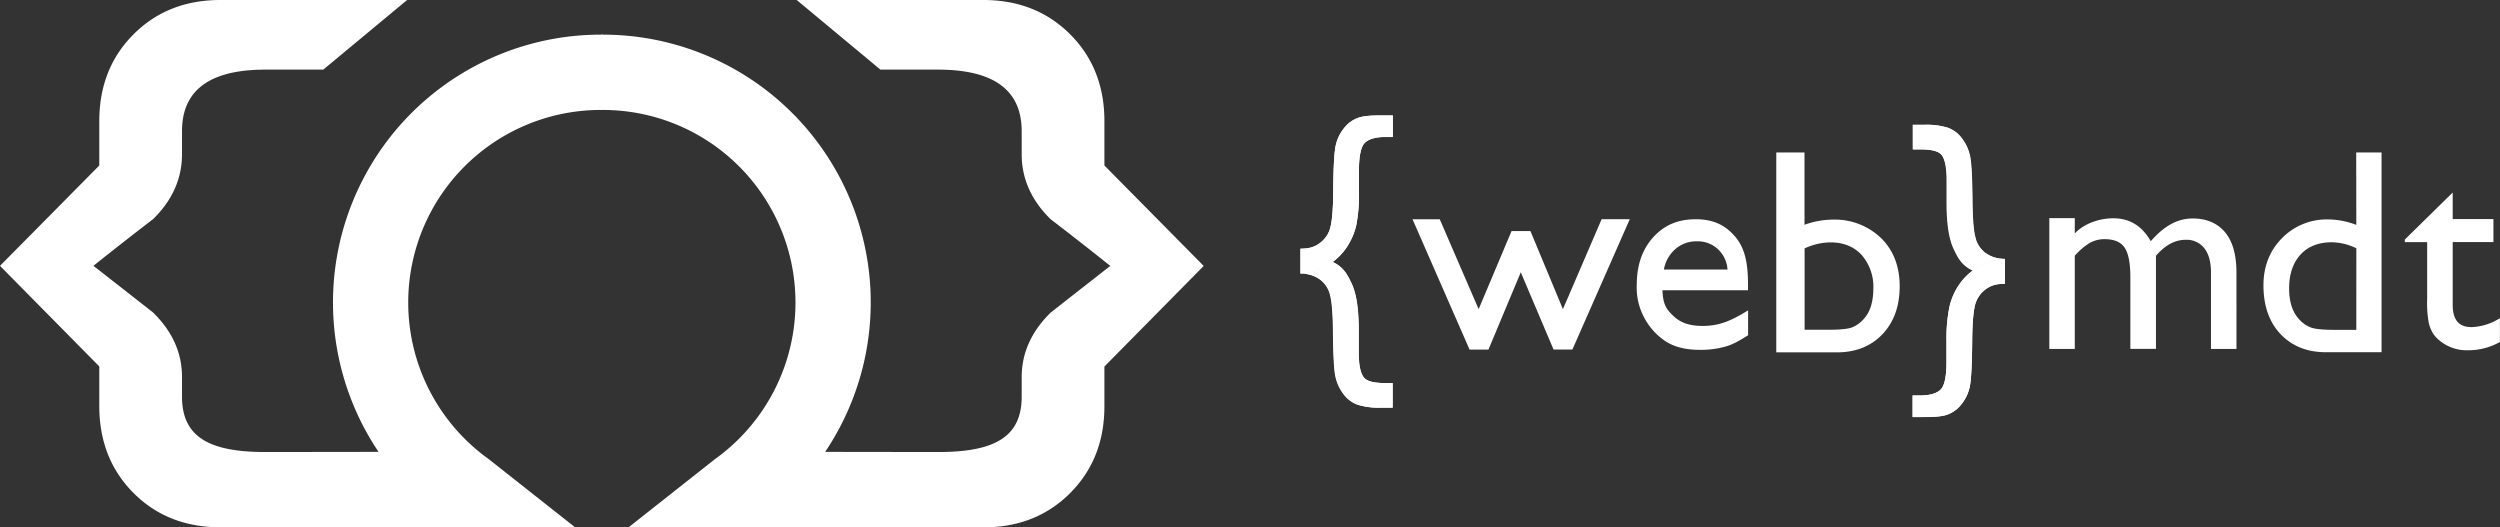
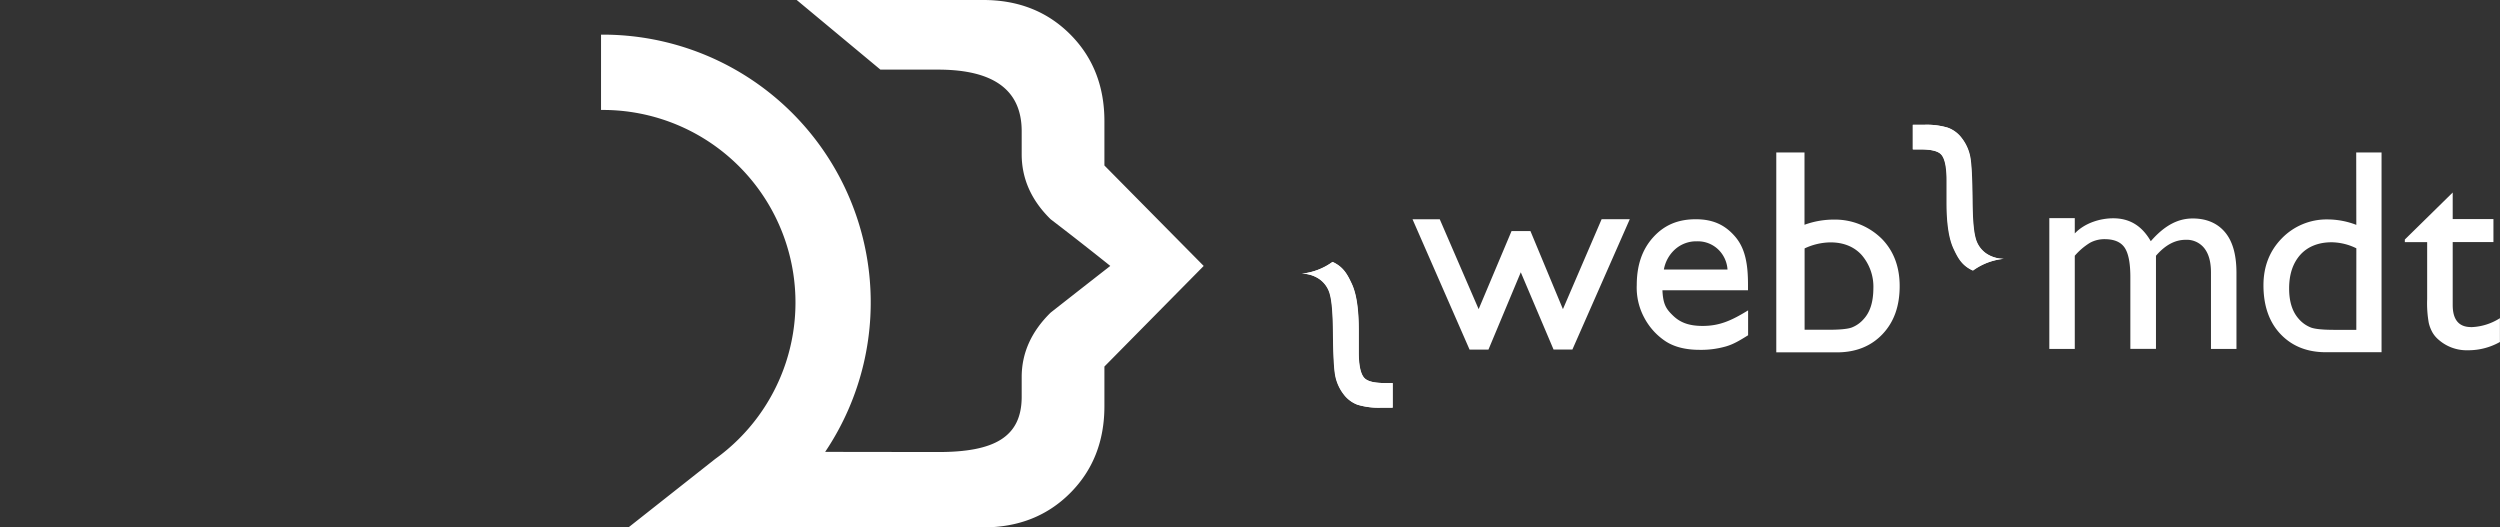
<svg xmlns="http://www.w3.org/2000/svg" viewBox="0 0 964.09 203.34">
  <rect x="0" y="0" width="964.09" height="203.34" fill="#333333" stroke="none" />
  <title>Web MDT Logo Black and White</title>
  <defs>
    <style>.cls-1{fill:#FFFFFF;}</style>
  </defs>
  <g id="Layer_2" data-name="Layer 2">
    <g id="Layer_1-2" data-name="Layer 1">
      <path class="cls-1" d="M425.9,63.82V46.73q0-20.29-13.22-33.51T379.18,0H307.24l32.28,26.85,22.34,0Q394,26.89,394,50.6v8.89q0,14.13,11.17,25.06,11.63,8.9,23,18-11.4,8.89-23,18Q394,131.51,394,145.41V153c0,15.65-10.71,21.32-32.13,21.32l-43.66-.06a103.27,103.27,0,0,0-85.74-160.9h-.69V42.4l.69,0A74.26,74.26,0,0,1,275.79,177l-33.36,26.33,136.75.05q20.29,0,33.5-13.22t13.22-33.51v-15.3l38.29-38.79Z" />
-       <path class="cls-1" d="M38.29,63.82V46.73q0-20.29,13.22-33.51T85,0H157L124.66,26.85l-22.33,0q-32.13,0-32.14,23.71v8.89q0,14.13-11.16,25.06-11.62,8.9-23,18,11.4,8.89,23,18,11.16,10.94,11.16,24.84V153c0,15.65,10.72,21.32,32.14,21.32l43.65-.06a103.28,103.28,0,0,1,85.75-160.9h.69V42.4l-.69,0A74.26,74.26,0,0,0,188.4,177l33.36,26.33L85,203.34q-20.3,0-33.5-13.22T38.29,156.61v-15.3L0,102.52Z" />
      <path class="cls-1" d="M602.72,119.22,590.19,89.1h-7.28l-12.69,30.12-15-34.67H544.72l22,50.27H574L586.47,105l12.64,29.8h7.26l22.14-50.28H617.65Zm51.22-34.67c-6.84,0-12.16,2.23-16.45,7s-6.3,10.87-6.3,18.43A24.43,24.43,0,0,0,634,122.36a24.84,24.84,0,0,0,8.15,9.15c3.39,2.26,7.83,3.4,13.29,3.4a34.65,34.65,0,0,0,10.08-1.3c3-.86,5.35-2.3,8.61-4.32v-9.6c-6.51,4-11.06,6-17.54,6-4.64,0-8.24-1-11.17-3.75s-4.08-4.56-4.33-10h33v-2.16c0-7.74-1-13.91-4.94-18.51S660.52,84.55,653.94,84.55Zm-12.29,19.39a13.65,13.65,0,0,1,4.09-7.58,12.22,12.22,0,0,1,8.67-3.3,11.37,11.37,0,0,1,8.42,3.36,11.83,11.83,0,0,1,3.36,7.51ZM845.59,84.25c-5.72,0-10.91,2.72-16.17,8.77-3.45-6-8.2-8.84-14.5-8.84-4.78,0-10.84,1.67-14.81,5.84V84.13h-9.82v50.43h9.82V98.63a24.93,24.93,0,0,1,5.86-5,11.62,11.62,0,0,1,5.64-1.4c3.67,0,6.25,1.09,7.72,3.27s2.21,5.89,2.21,11.39v27.64h9.88V98.63q5.3-6.15,11.39-6.15a8.63,8.63,0,0,1,7.29,3.29c1.69,2.19,2.53,5.23,2.53,9.37v29.42h9.83V105.25c0-7.24-1.56-12.49-4.67-16S850.41,84.25,845.59,84.25Zm63.09,2.47a30.92,30.92,0,0,0-11.09-2.1A24.06,24.06,0,0,0,879.87,92c-4.59,4.72-7,10.72-7,18,0,7.81,2.15,14.13,6.52,18.77s10.19,7.06,17.53,7.06h21.49V58.8h-9.77Zm0,40.48h-8.21c-4.39,0-7.43-.26-9.12-.83a11.82,11.82,0,0,1-4.81-3.33q-3.78-4.16-3.77-11.81,0-8.16,4.34-13c2.9-3.2,7.09-4.8,12-4.8a22.19,22.19,0,0,1,9.58,2.32ZM707.39,84.68a33.09,33.09,0,0,0-11.51,2V58.8H685v77.08h23.4c7.34,0,13.23-2.42,17.6-7.06s6.58-10.7,6.58-18.51c0-7.3-2.24-13.44-6.83-18.16A25.67,25.67,0,0,0,707.39,84.68ZM718.74,123a11.69,11.69,0,0,1-4.75,3.34c-1.69.57-4.68.83-9.07.83h-9V95.8a24,24,0,0,1,10-2.33c4.9,0,9,1.6,11.94,4.8a18.69,18.69,0,0,1,4.58,13C722.4,116.33,721.25,120.26,718.74,123Zm234.18,3.13q-7.06,0-7.07-8.51V93.34h15.71V84.49H945.85V74.24L927.39,92.37v1H936v22a43.21,43.21,0,0,0,.62,9.15,14.1,14.1,0,0,0,1.54,3.88,11,11,0,0,0,2.32,2.67,16.36,16.36,0,0,0,11.22,4,24.8,24.8,0,0,0,12.36-3.19v-9.18A21.9,21.9,0,0,1,952.92,126.16Z" />
      <path class="cls-1" d="M508.86,107.6a10.32,10.32,0,0,1,4.16,6.13c.72,2.71,1.11,7.61,1.14,14.68q.12,12.21.83,16.22a17,17,0,0,0,3.24,7.37,11.83,11.83,0,0,0,5.4,4.08,28.38,28.38,0,0,0,9.17,1.13h4.3v-9.49h-2.89c-4.17,0-6.94-.61-8.2-2.14s-2-4.66-2-9.69v-8.5c0-8-.85-14-2.68-17.93-1.74-3.71-3.24-6.52-7.4-8.45a24.37,24.37,0,0,1-12,4.53A12.11,12.11,0,0,1,508.86,107.6Z" />
      <path class="cls-1" d="M508.71,107.6a10.32,10.32,0,0,1,4.16,6.13q1.08,4.06,1.15,14.68.12,12.21.82,16.22a17,17,0,0,0,3.24,7.37,11.88,11.88,0,0,0,5.4,4.08,28.38,28.38,0,0,0,9.17,1.13H537v-9.49h-2.89c-4.17,0-6.94-.61-8.2-2.14s-2-4.65-2-9.69V127.4c0-8.06-.85-14-2.68-17.94-1.74-3.71-3.24-6.52-7.4-8.45a24.32,24.32,0,0,1-12,4.53A12.08,12.08,0,0,1,508.71,107.6Z" />
-       <path class="cls-1" d="M524.06,74.16V65.5c0-5,.7-8.54,2-10.09s4-2.56,8.17-2.56h2.89v-8.3h-4.3c-3.9,0-6.88.15-9,.9a11.83,11.83,0,0,0-5.42,3.89A16.06,16.06,0,0,0,515,56.63c-.49,2.69-.78,8.18-.86,16.51,0,7-.4,11.79-1.09,14.52a10.6,10.6,0,0,1-4.17,6.18c-1.94,1.4-3.82,2.09-7.38,2.09v9.61a23,23,0,0,0,19.2-12.47A24.58,24.58,0,0,0,523,87,60.07,60.07,0,0,0,524.06,74.16Z" />
-       <path class="cls-1" d="M524.07,74.1V65.44c0-5,.71-8.54,2-10.1s4.05-2.55,8.18-2.55h2.89v-8.3h-4.31c-3.89,0-6.88.15-9,.9a11.85,11.85,0,0,0-5.43,3.89A16.15,16.15,0,0,0,515,56.57c-.5,2.69-.78,8.18-.86,16.51,0,7-.4,11.79-1.09,14.52a10.65,10.65,0,0,1-4.17,6.18c-1.94,1.4-3.82,2.09-7.38,2.09v9.61A23,23,0,0,0,520.73,93,25,25,0,0,0,523,86.92,60.81,60.81,0,0,0,524.07,74.1Z" />
      <path class="cls-1" d="M765.84,97.74a10.27,10.27,0,0,1-4.16-6.14q-1.09-4.06-1.15-14.68-.12-12.19-.82-16.21a17.07,17.07,0,0,0-3.25-7.37,11.74,11.74,0,0,0-5.39-4.08,28.1,28.1,0,0,0-9.17-1.13h-4.31v9.48h2.9c4.16,0,6.94.61,8.2,2.14s1.95,4.66,1.95,9.69v8.5c0,8.06.85,14,2.68,17.93,1.74,3.72,3.24,6.53,7.4,8.45a24.24,24.24,0,0,1,12-4.52A12.15,12.15,0,0,1,765.84,97.74Z" />
      <path class="cls-1" d="M766,97.74a10.3,10.3,0,0,1-4.15-6.14q-1.1-4.06-1.15-14.68-.12-12.19-.83-16.21a16.94,16.94,0,0,0-3.24-7.37,11.67,11.67,0,0,0-5.39-4.08,28.1,28.1,0,0,0-9.17-1.13h-4.31v9.48h2.89c4.17,0,7,.61,8.2,2.14s2,4.66,2,9.69v8.5c0,8.06.85,14,2.67,17.93,1.75,3.72,3.24,6.53,7.41,8.45a24.24,24.24,0,0,1,12-4.52A12.21,12.21,0,0,1,766,97.74Z" />
-       <path class="cls-1" d="M750.64,131.18v8.66c0,5-.71,8.54-2,10.09s-4,2.55-8.17,2.55h-2.9v8.3h4.31c3.89,0,6.88-.15,9-.89a11.88,11.88,0,0,0,5.43-3.9,16,16,0,0,0,3.39-7.29c.49-2.69.77-8.17.85-16.5,0-7,.41-11.79,1.09-14.52a10.7,10.7,0,0,1,4.17-6.19c1.94-1.39,3.82-2.08,7.38-2.08V99.8A23,23,0,0,0,754,112.27a24.84,24.84,0,0,0-2.24,6.09A60.75,60.75,0,0,0,750.64,131.18Z" />
-       <path class="cls-1" d="M750.62,131.24v8.66c0,5-.7,8.54-2,10.09s-4,2.55-8.17,2.55h-2.89v8.31h4.31c3.89,0,6.87-.16,9-.9a11.92,11.92,0,0,0,5.42-3.9,16,16,0,0,0,3.39-7.29c.49-2.69.78-8.17.86-16.51q.06-10.43,1.09-14.51a10.66,10.66,0,0,1,4.17-6.19c1.94-1.39,3.82-2.08,7.37-2.08V99.86A23,23,0,0,0,754,112.33a24.44,24.44,0,0,0-2.23,6.09A60,60,0,0,0,750.62,131.24Z" />
    </g>
  </g>
</svg>